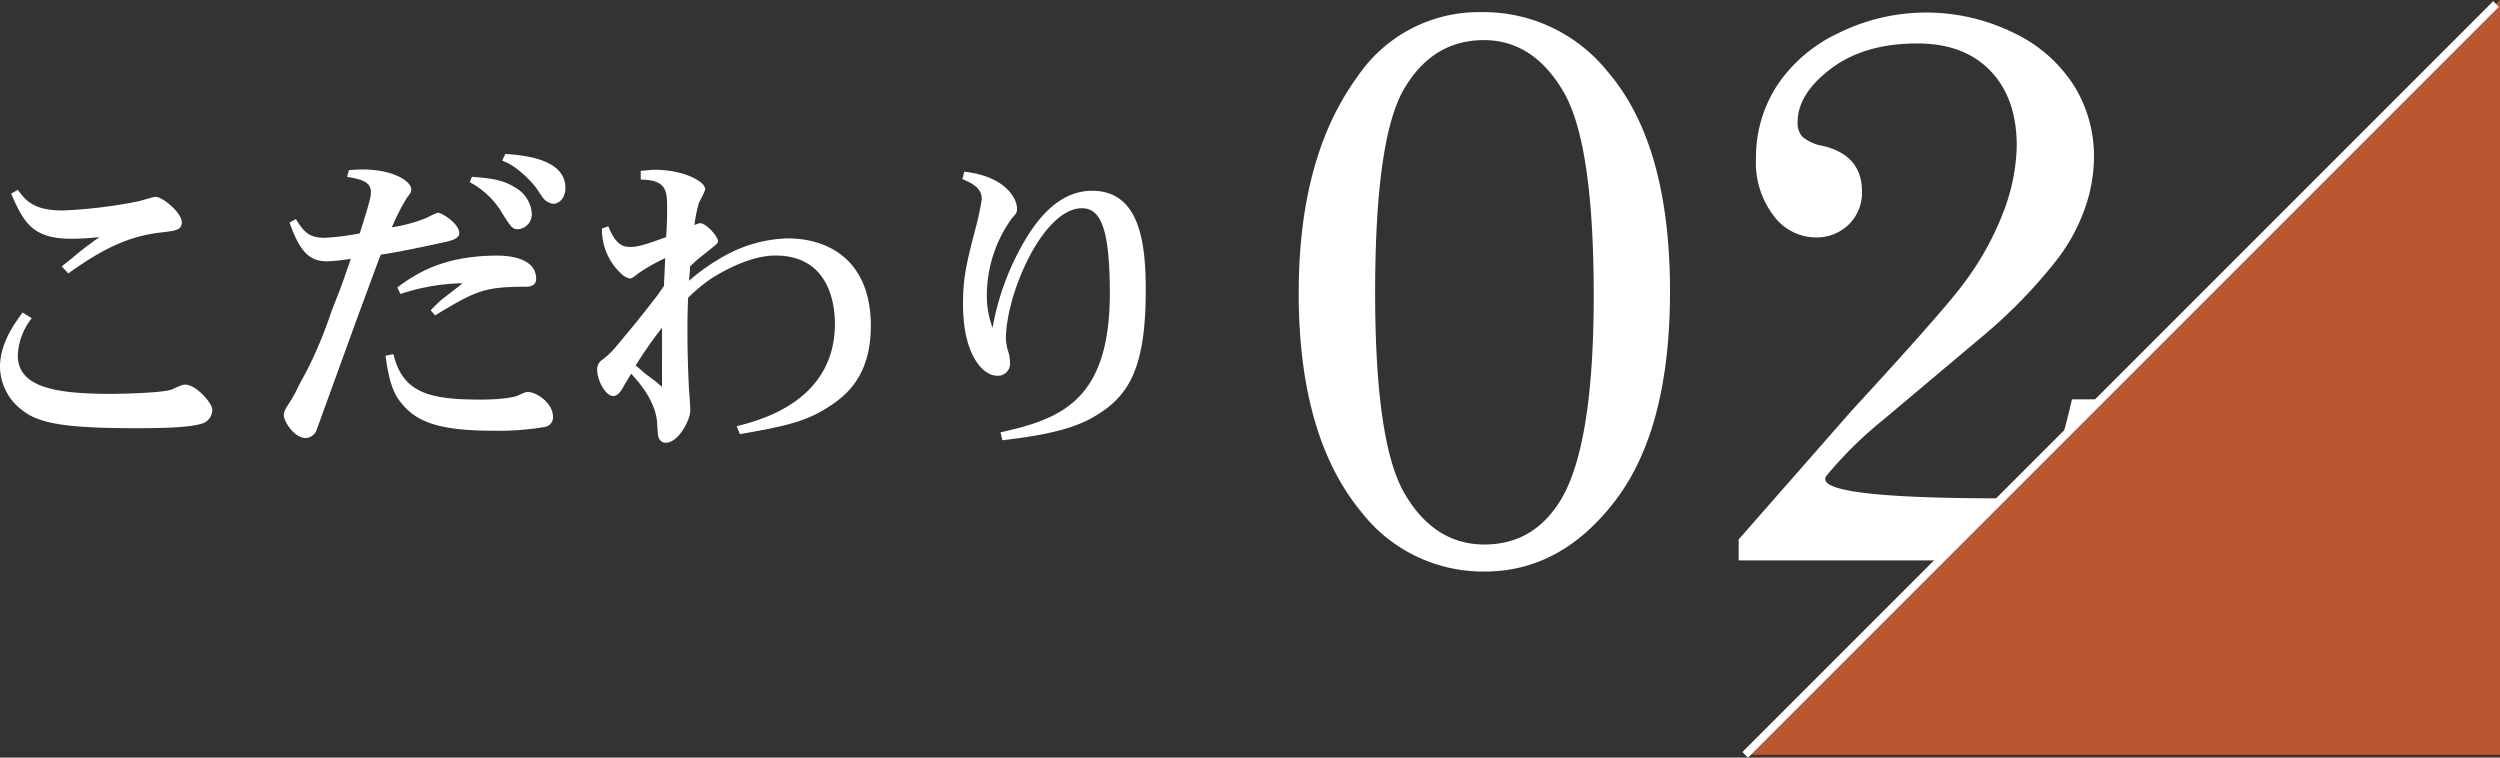
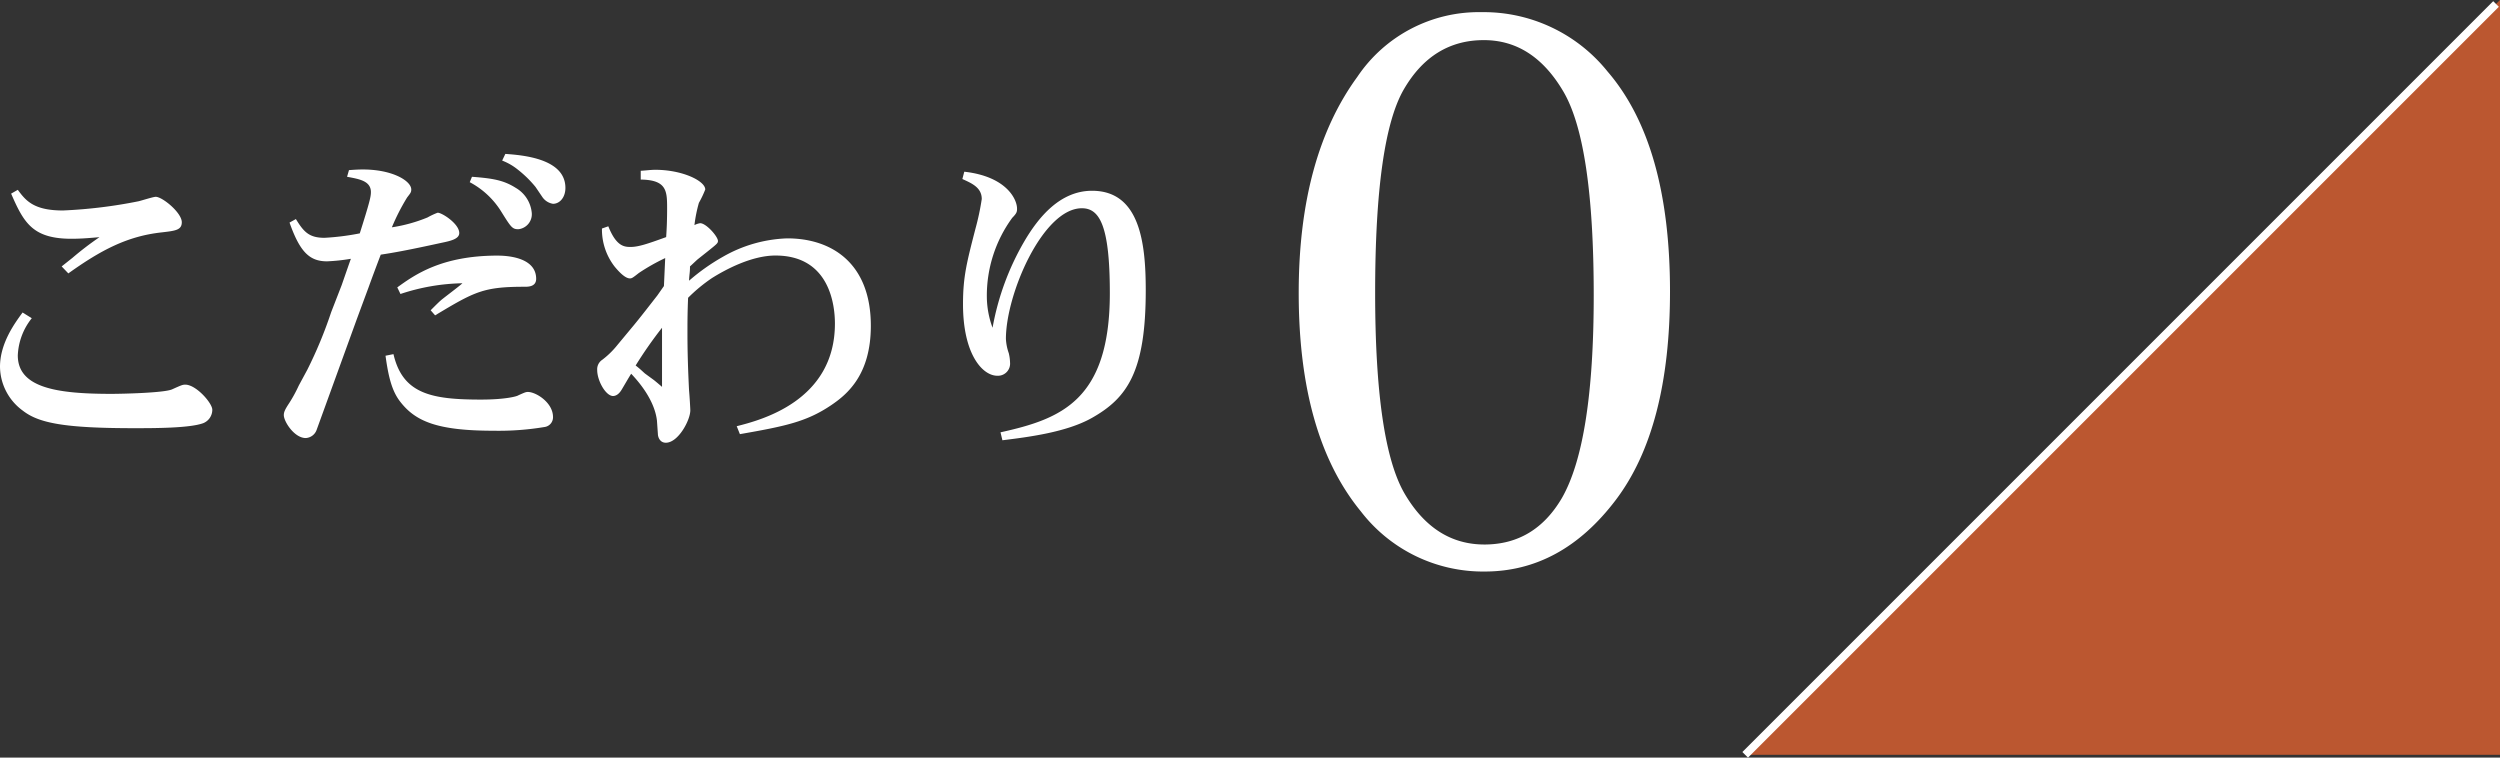
<svg xmlns="http://www.w3.org/2000/svg" viewBox="0 0 314.64 95.35">
  <rect x="0" y="0" width="314.64" height="95.35" fill="#333333" stroke="none" />
  <defs>
    <style>.cls-1{fill:#fff;}.cls-2{fill:#bb5730;}.cls-3{fill:none;stroke:#fff;stroke-miterlimit:10;}</style>
  </defs>
  <g id="レイヤー_2" data-name="レイヤー 2">
    <g id="レイヤー_2-2" data-name="レイヤー 2">
      <path class="cls-1" d="M4,40.05a8,8,0,0,0-1.76,4.68c0,4.08,4.92,4.84,11.76,4.84,1.36,0,6.6-.12,7.64-.56,1.24-.56,1.36-.6,1.68-.6,1.36,0,3.4,2.32,3.4,3.16a1.82,1.82,0,0,1-1.12,1.68c-1.68.64-6.2.64-8.72.64-8.76,0-12-.64-14-2.2A6.93,6.93,0,0,1,0,46.17c0-3,1.88-5.52,2.84-6.84ZM2.24,23.89c1,1.36,2,2.6,5.68,2.6a61.37,61.37,0,0,0,9.52-1.16c.36-.08,1.84-.56,2.16-.56.84,0,3.28,2,3.28,3.2,0,1-.84,1.08-2.56,1.28-4.32.48-7.64,2.24-11.72,5.16l-.84-.88,1.36-1.08a39.17,39.17,0,0,1,3.4-2.6c-1,.08-2.16.2-3.52.2-4.88,0-6-2-7.6-5.68Z" />
      <path class="cls-1" d="M37.24,27.57c1,1.64,1.68,2.36,3.6,2.36a31.31,31.31,0,0,0,4.44-.56c1.24-3.92,1.4-4.6,1.4-5.2,0-1.4-1.48-1.64-3-1.92l.24-.84c1.12-.08,1.44-.08,1.76-.08,3.72,0,6.08,1.44,6.08,2.52,0,.36-.12.48-.52,1a26.76,26.76,0,0,0-1.92,3.76,19.45,19.45,0,0,0,4.48-1.24,9.21,9.21,0,0,1,1.28-.6c.56,0,2.72,1.4,2.72,2.56,0,.76-1.12,1-2.28,1.24-4.2.92-6,1.24-7.6,1.48-.52,1.36-1.16,3.08-1.52,4.08l-1.48,4-5.08,14a1.54,1.54,0,0,1-1.36,1c-1.44,0-2.76-2.08-2.76-2.88,0-.36.12-.68.68-1.52a18.11,18.11,0,0,0,1.2-2.2l1.08-2a54.39,54.39,0,0,0,3-7.24L43,35.89c.24-.68.76-2.2,1.16-3.32a23.24,23.24,0,0,1-3,.32c-2.16,0-3.4-1.12-4.72-4.88Zm12.28,17c1.16,5,4.76,5.72,11,5.72,3.24,0,4.6-.44,4.68-.52.88-.4,1-.44,1.24-.44,1,0,3.16,1.32,3.16,3.16a1.23,1.23,0,0,1-1,1.24,34.89,34.89,0,0,1-6.48.48c-7.16,0-9.88-1.2-11.8-3.72-1-1.32-1.44-3.08-1.8-5.72Zm.48-8.4c2.16-1.56,5.56-4,12.6-4,2,0,4.88.52,4.88,2.92,0,1-1,1-1.44,1-5.2,0-6.28.6-11.28,3.6l-.56-.64c.72-.72,1-1,1.32-1.28S57.84,36,58.2,35.65A26,26,0,0,0,50.4,37Zm9.4-13.92c2.68.2,4,.44,5.52,1.4a4.07,4.07,0,0,1,2,3.08,1.9,1.9,0,0,1-1.68,2.12c-.76,0-.92-.24-2.12-2.16a10.34,10.34,0,0,0-4-3.76Zm8,1.28a14.14,14.14,0,0,0-2.2-2.16,7.31,7.31,0,0,0-2-1.16l.4-.84c2.24.16,7.56.6,7.56,4.28,0,1.2-.72,2-1.56,2a2,2,0,0,1-1.36-.88Z" />
      <path class="cls-1" d="M80.64,21.49c.36,0,1.2-.12,1.84-.12,3.4,0,6.28,1.4,6.28,2.48a12.92,12.92,0,0,1-.8,1.68,17.63,17.63,0,0,0-.56,2.8,2.36,2.36,0,0,1,.72-.24c.76,0,2.24,1.68,2.24,2.24,0,.28-.16.4-1.36,1.36l-1.16.92c-.24.2-.64.6-1,.92,0,.8-.08.92-.12,1.8a25.75,25.75,0,0,1,4.24-3A17.37,17.37,0,0,1,99.08,30c5.64,0,10.52,3.16,10.52,11,0,6.12-2.92,8.6-5,10-3.08,2.08-5.76,2.64-11.48,3.64l-.4-1c3-.76,12.36-3.16,12.36-12.92,0-2.28-.64-8.56-7.48-8.56-3,0-6.28,1.76-8,2.84a20.29,20.29,0,0,0-3,2.48c-.08,2-.08,3-.08,4.48,0,2.4.08,4.76.2,7.16.08.84.16,2.36.16,2.52,0,1.24-1.52,4.08-3.08,4.08-.8,0-1-.8-1-1.08l-.12-1.72c-.08-.6-.36-2.84-3.24-5.88-.2.28-1,1.68-1.2,2-.4.68-.84.8-1.08.8-.92,0-2-1.92-2-3.28a1.43,1.43,0,0,1,.64-1.28,10.74,10.74,0,0,0,1.92-1.88l1.76-2.12c1.08-1.28,2.64-3.32,3.24-4.08L83.56,36l.16-3.52a25.25,25.25,0,0,0-3.32,1.88c-.76.6-.88.68-1.12.68-.72,0-1.68-1.2-1.92-1.48a7.61,7.61,0,0,1-1.6-4.8l.8-.28c1,2.52,2,2.6,2.8,2.6,1,0,2.16-.4,4.48-1.24.08-1.12.12-2.24.12-3.56,0-2.2,0-3.64-3.32-3.68Zm1.68,26.36c.2.16.68.56,1,.84V41.25A52.09,52.09,0,0,0,80,46c.52.4.76.64,1.16,1Z" />
      <path class="cls-1" d="M121.36,21.61c5.32.6,6.64,3.48,6.64,4.64,0,.36,0,.56-.6,1.16a16.6,16.6,0,0,0-3.2,10,11.45,11.45,0,0,0,.72,3.84,33.13,33.13,0,0,1,4-10.88c1.76-3,4.48-6.36,8.52-6.36,6,0,6.76,6.52,6.76,12.52,0,10.24-2.32,13.56-6.8,16.08-3.2,1.8-8,2.4-11.24,2.8l-.24-1c7.6-1.68,13.76-4,13.76-17.52,0-8.48-1.28-10.68-3.52-10.68-4.88,0-9.56,10.76-9.56,16.44a6.34,6.34,0,0,0,.36,1.8,5.41,5.41,0,0,1,.16,1.16,1.53,1.53,0,0,1-1.6,1.68c-1.88,0-4.32-2.72-4.32-9,0-3.48.48-5.28,1.56-9.48a32,32,0,0,0,.8-3.76c0-1.48-1.32-2-2.44-2.52Z" />
      <path class="cls-1" d="M186.45,1.53A20,20,0,0,1,202.32,9q7.86,9.12,7.86,27.68,0,17.24-6.83,26.25t-16.51,9a19.4,19.4,0,0,1-15.57-7.57q-7.82-9.53-7.82-27.49,0-17.1,7.38-27.2A18.42,18.42,0,0,1,186.45,1.53Zm.29,3.52c-4.29,0-7.65,2.06-10.05,6.18s-3.62,12.65-3.62,25.61q0,19,3.74,25.34t10,6.35q6.34,0,9.77-5.86,4-7,4-25.49,0-19.14-3.81-25.64T186.74,5.05Z" />
-       <path class="cls-1" d="M229.91,59.83q-2.25,2.89,22.09,2.89c2.44,0,4.17-.64,5.21-1.91s2.23-4.78,3.56-10.55h3.37l-1.59,20.27H218.82V67.89L233,51.73q11.86-12.88,14.26-16.21a36.71,36.71,0,0,0,5-9.16,24.32,24.32,0,0,0,1.56-8q0-6-3.32-9.45t-9.22-3.44q-6.64,0-10.84,3.17t-4.2,6.74a2.54,2.54,0,0,0,.63,1.86,5.44,5.44,0,0,0,2.54,1.12q4.94,1.17,4.93,5.76a5.55,5.55,0,0,1-1.66,4.13,5.8,5.8,0,0,1-4.25,1.63,6.63,6.63,0,0,1-5.22-2.75A11,11,0,0,1,221,19.89a16.62,16.62,0,0,1,2.57-9,18.81,18.81,0,0,1,7.74-6.69,24.93,24.93,0,0,1,22.09-.08A18.26,18.26,0,0,1,261,10.74a16.79,16.79,0,0,1,2.54,9,19.69,19.69,0,0,1-1.27,6.83,22.85,22.85,0,0,1-3.7,6.5A63.55,63.55,0,0,1,249.9,42L237,52.85A50.24,50.24,0,0,0,229.91,59.83Z" />
      <polygon class="cls-2" points="219.64 95 314.64 95 314.64 0 219.64 95" />
      <line class="cls-3" x1="314.14" y1="0.5" x2="219.64" y2="95" />
    </g>
  </g>
</svg>